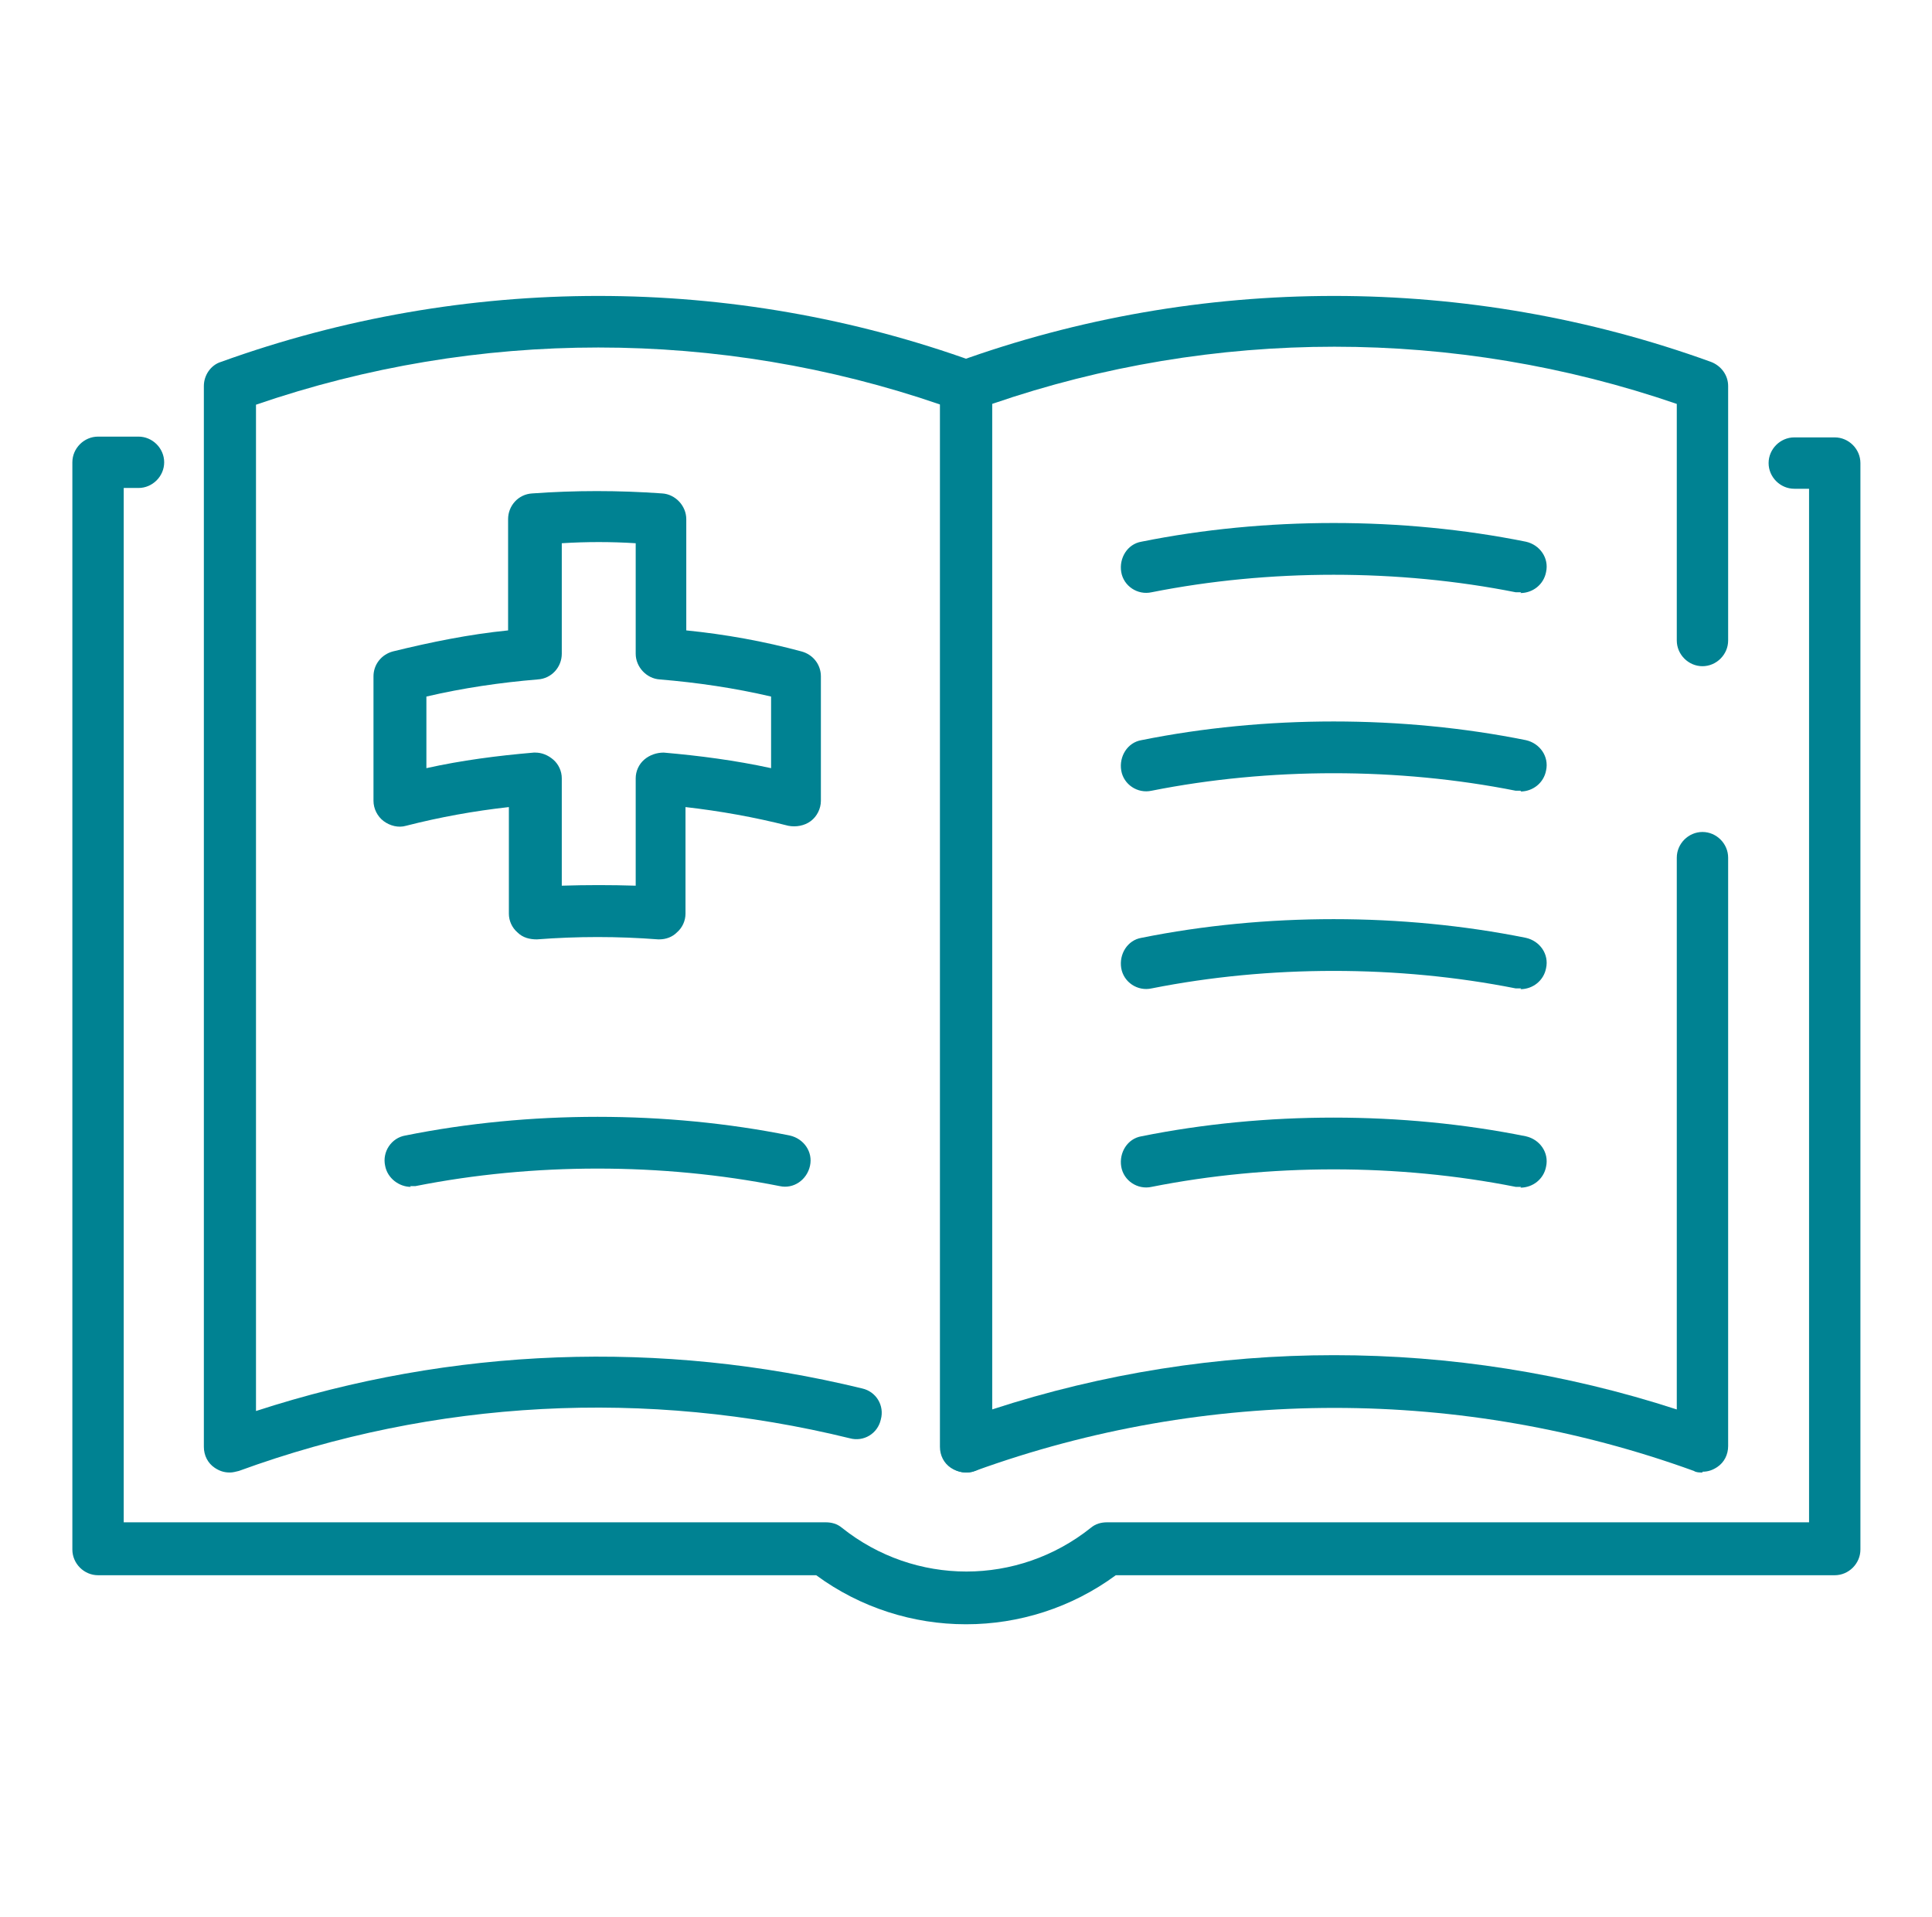
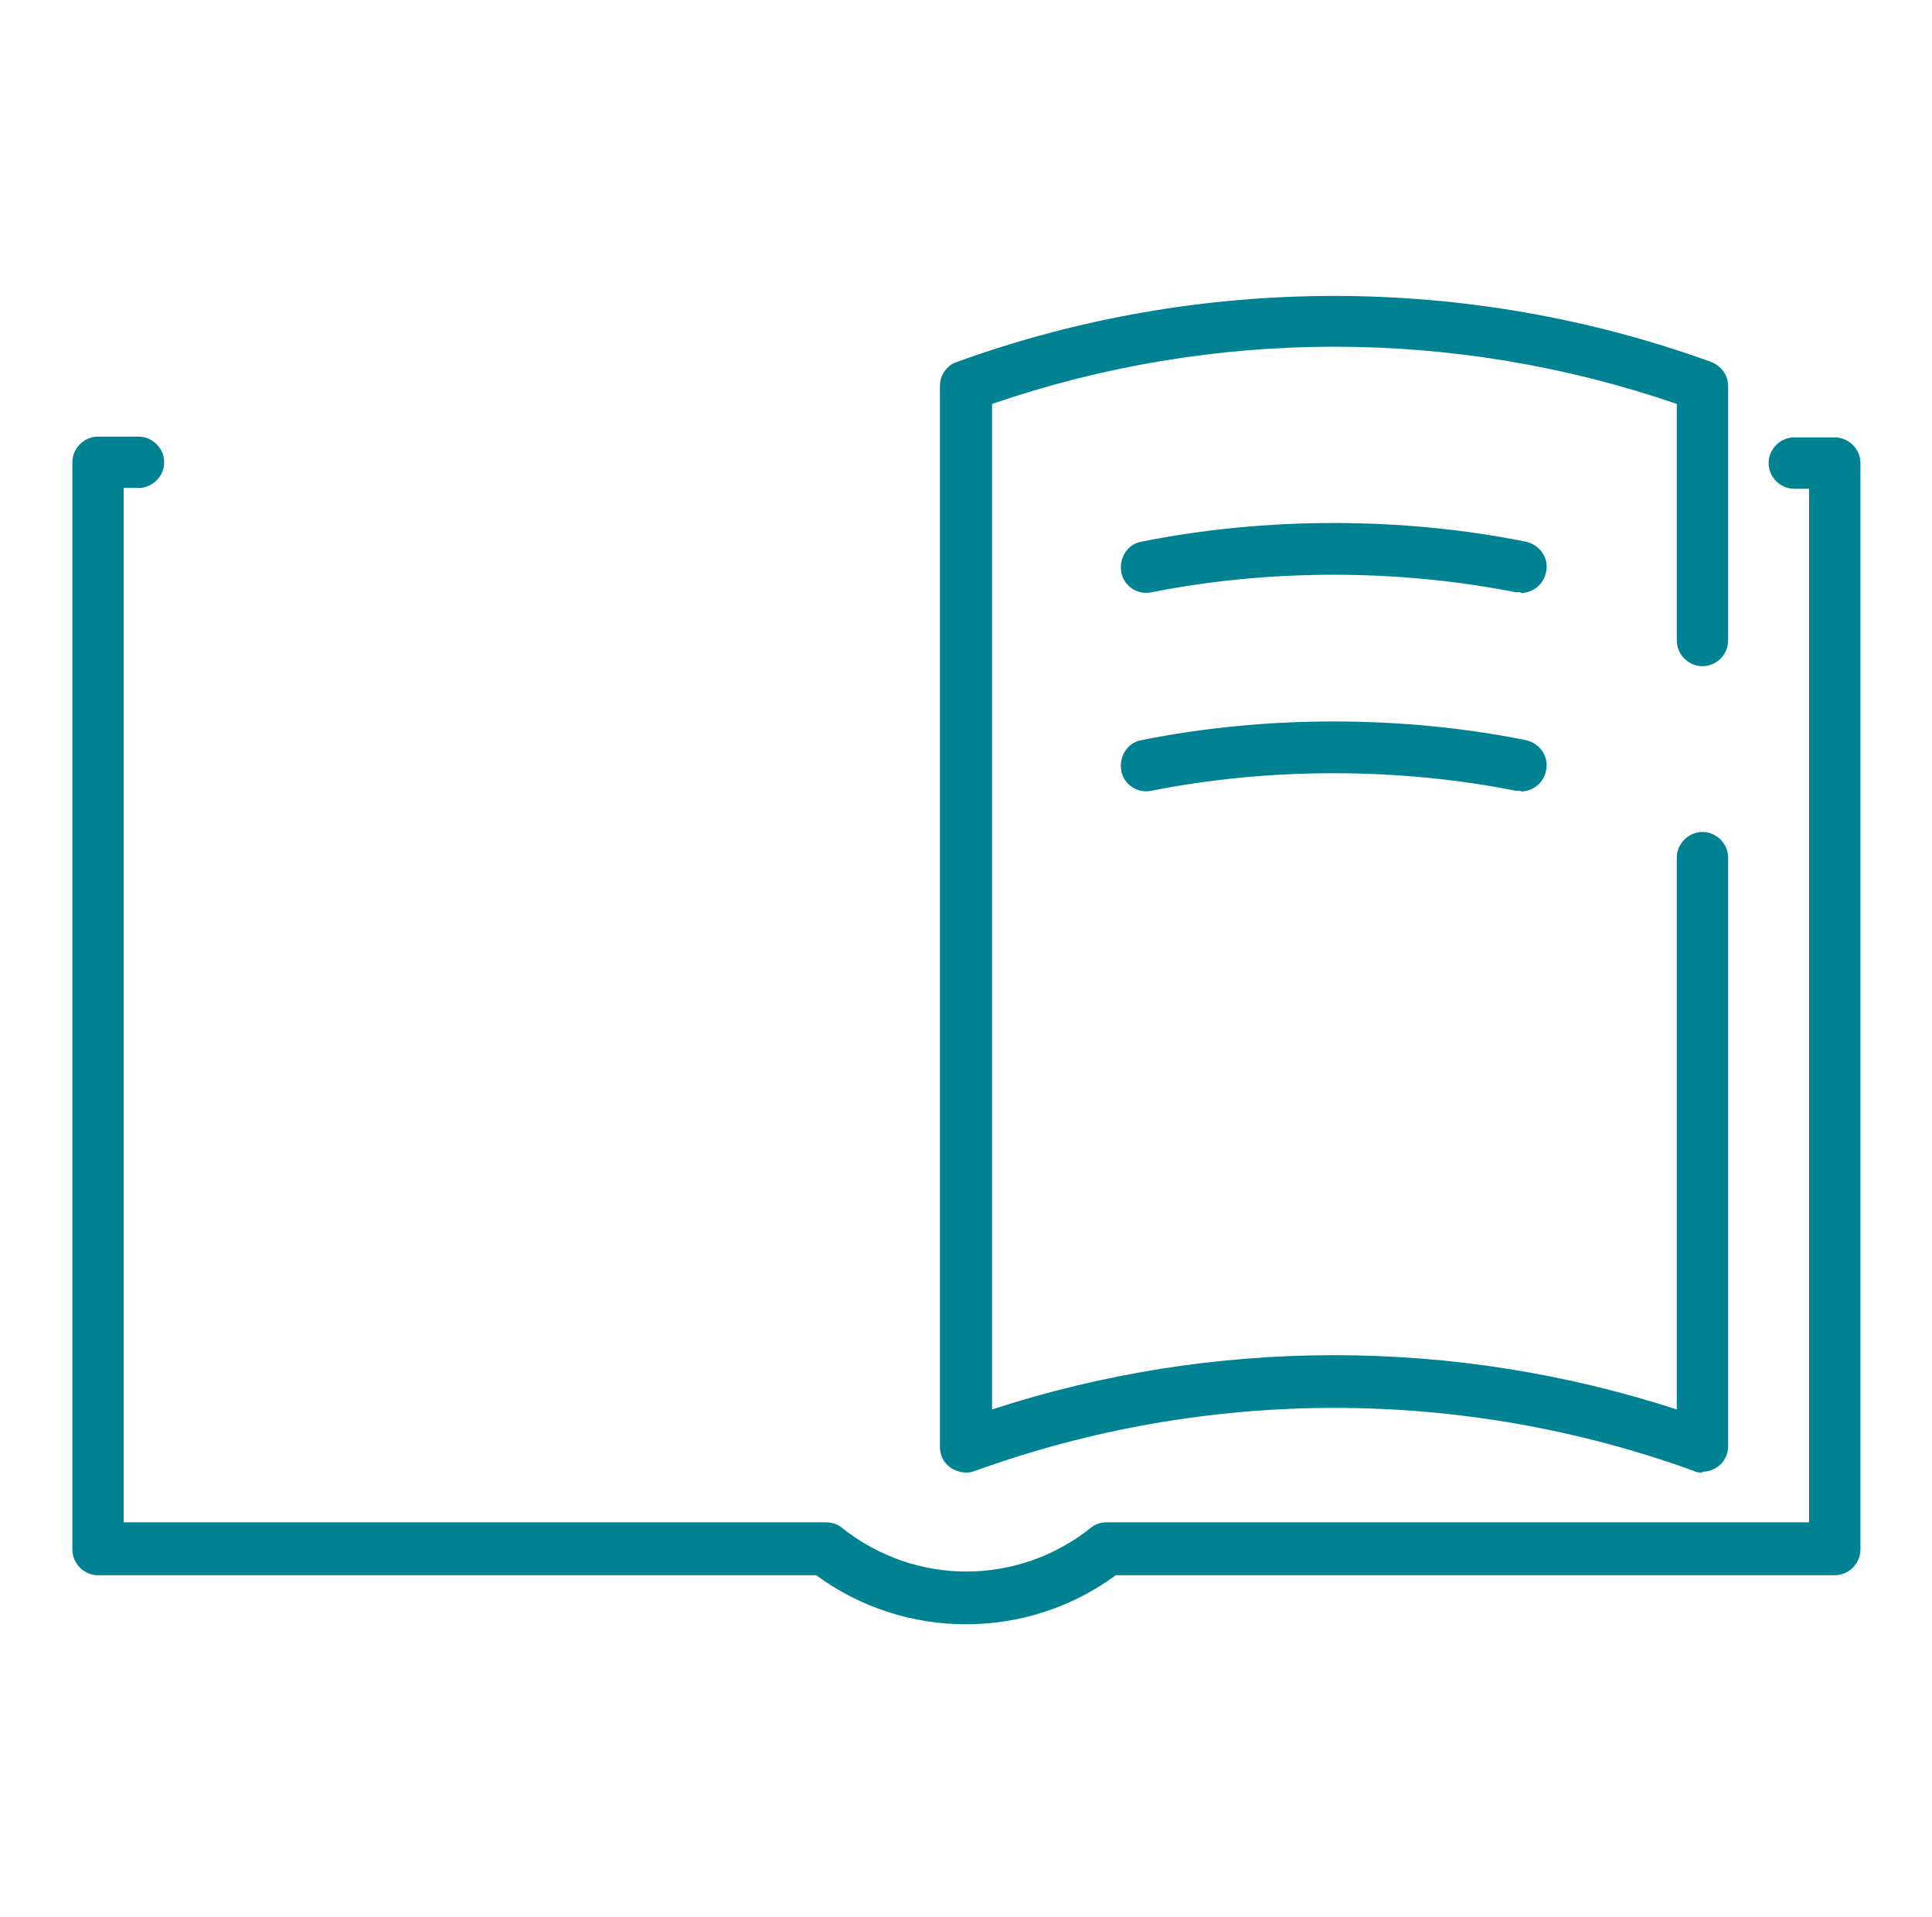
<svg xmlns="http://www.w3.org/2000/svg" id="Layer_10" version="1.1" viewBox="0 0 248.3 246.3">
  <defs>
    <style>
      .st0 {
        fill: #008292;
      }
    </style>
  </defs>
-   <path class="st0" d="M84.9,120.7c0,0-.2,0-.3,0-5.2-.4-10.4-.4-15.6,0-.9,0-1.8-.2-2.5-.9-.7-.6-1.1-1.5-1.1-2.4v-13.7c-4.5.5-8.9,1.3-13.2,2.4-1,.3-2.1,0-2.9-.6-.8-.6-1.3-1.6-1.3-2.6v-16c0-1.5,1-2.8,2.5-3.2,4.9-1.2,9.8-2.2,14.8-2.7v-14.3c0-1.7,1.3-3.2,3.1-3.3,5.5-.4,11.1-.4,16.7,0,1.7.1,3.1,1.6,3.1,3.3v14.3c5,.5,10,1.4,14.8,2.7,1.5.4,2.5,1.7,2.5,3.2v16c0,1-.5,2-1.3,2.6s-1.9.8-2.9.6c-4.3-1.1-8.8-1.9-13.2-2.4v13.7c0,.9-.4,1.8-1.1,2.4-.6.6-1.4.9-2.3.9h0ZM68.8,96.7c.8,0,1.6.3,2.3.9.7.6,1.1,1.5,1.1,2.4v13.8c3.2-.1,6.3-.1,9.5,0v-13.8c0-.9.4-1.8,1.1-2.4s1.6-.9,2.5-.9c4.6.4,9.2,1,13.8,2v-9.2c-4.7-1.1-9.5-1.8-14.3-2.2-1.7-.1-3.1-1.6-3.1-3.3v-14.2c-3.2-.2-6.3-.2-9.5,0v14.2c0,1.7-1.3,3.2-3.1,3.3-4.8.4-9.6,1.1-14.3,2.2v9.2c4.5-1,9.1-1.6,13.8-2,0,0,.2,0,.3,0Z" />
  <g>
    <g>
-       <path class="st0" d="M29.5,189.2c-.7,0-1.3-.2-1.9-.6-.9-.6-1.4-1.6-1.4-2.7V49.6c0-1.4.9-2.7,2.2-3.1,31.3-11.3,65.7-11.3,96.9,0,1.3.5,2.2,1.7,2.2,3.1v136.3c0,1.8-1.5,3.3-3.3,3.3s-3.3-1.5-3.3-3.3V52c-28.5-9.8-59.5-9.8-88,0v129.3c25.2-8.2,52-9.2,77.9-2.9,1.8.4,2.9,2.2,2.4,4-.4,1.8-2.2,2.9-4,2.4-26.1-6.4-53.3-5-78.5,4.2-.4.1-.8.2-1.1.2h0Z" />
      <path class="st0" d="M218.8,189.2c-.4,0-.8,0-1.1-.2-29.8-10.8-62.6-10.8-92.4,0-1,.4-2.2.2-3.1-.4s-1.4-1.6-1.4-2.7V49.6c0-1.4.9-2.7,2.2-3.1,31.2-11.3,65.7-11.3,96.9,0,1.3.5,2.2,1.7,2.2,3.1v32.7c0,1.8-1.5,3.3-3.3,3.3s-3.3-1.5-3.3-3.3v-30.4c-28.5-9.8-59.5-9.8-88,0v129.2c28.5-9.3,59.4-9.3,88,0v-70.9c0-1.8,1.5-3.3,3.3-3.3s3.3,1.5,3.3,3.3v75.6c0,1.1-.5,2.1-1.4,2.7-.6.4-1.2.6-1.9.6h0Z" />
    </g>
-     <path class="st0" d="M52.8,152.5c-1.5,0-3-1.1-3.3-2.7-.4-1.8.8-3.6,2.6-3.9,15.9-3.2,33.5-3.2,49.4,0,1.8.4,3,2.1,2.6,3.9s-2.1,3-3.9,2.6c-15.1-3-31.7-3-46.8,0-.2,0-.4,0-.7,0h0Z" />
    <path class="st0" d="M195.5,101.6c-.2,0-.4,0-.7,0-15.1-3-31.7-3-46.8,0-1.8.4-3.6-.8-3.9-2.6s.8-3.6,2.6-3.9c15.9-3.2,33.5-3.2,49.4,0,1.8.4,3,2.1,2.6,3.9-.3,1.6-1.7,2.7-3.3,2.7h0Z" />
    <path class="st0" d="M195.5,76.1c-.2,0-.4,0-.7,0-15.1-3-31.7-3-46.8,0-1.8.4-3.6-.8-3.9-2.6s.8-3.6,2.6-3.9c15.9-3.2,33.5-3.2,49.4,0,1.8.4,3,2.1,2.6,3.9-.3,1.6-1.7,2.7-3.3,2.7h0Z" />
-     <path class="st0" d="M195.5,127c-.2,0-.4,0-.7,0-15.1-3-31.7-3-46.8,0-1.8.4-3.6-.8-3.9-2.6s.8-3.6,2.6-3.9c15.9-3.2,33.5-3.2,49.4,0,1.8.4,3,2.1,2.6,3.9-.3,1.6-1.7,2.7-3.3,2.7h0Z" />
-     <path class="st0" d="M195.5,152.5c-.2,0-.4,0-.7,0-15.1-3-31.7-3-46.8,0-1.8.4-3.6-.8-3.9-2.6s.8-3.6,2.6-3.9c15.9-3.2,33.5-3.2,49.4,0,1.8.4,3,2.1,2.6,3.9-.3,1.6-1.7,2.7-3.3,2.7h0Z" />
    <path class="st0" d="M124.1,208.7c-6.7,0-13.5-2.1-19.2-6.3H12.6c-1.8,0-3.3-1.5-3.3-3.3V59.4c0-1.8,1.5-3.3,3.3-3.3h5.2c1.8,0,3.3,1.5,3.3,3.3s-1.5,3.3-3.3,3.3h-1.9v132.9h90.2c.8,0,1.5.2,2.1.7,9.4,7.5,22.6,7.5,32,0,.6-.5,1.3-.7,2.1-.7h90.2V62.8h-1.9c-1.8,0-3.3-1.5-3.3-3.3s1.5-3.3,3.3-3.3h5.2c1.8,0,3.3,1.5,3.3,3.3v139.6c0,1.8-1.5,3.3-3.3,3.3h-92.4c-5.7,4.2-12.5,6.3-19.2,6.3h0Z" />
  </g>
</svg>